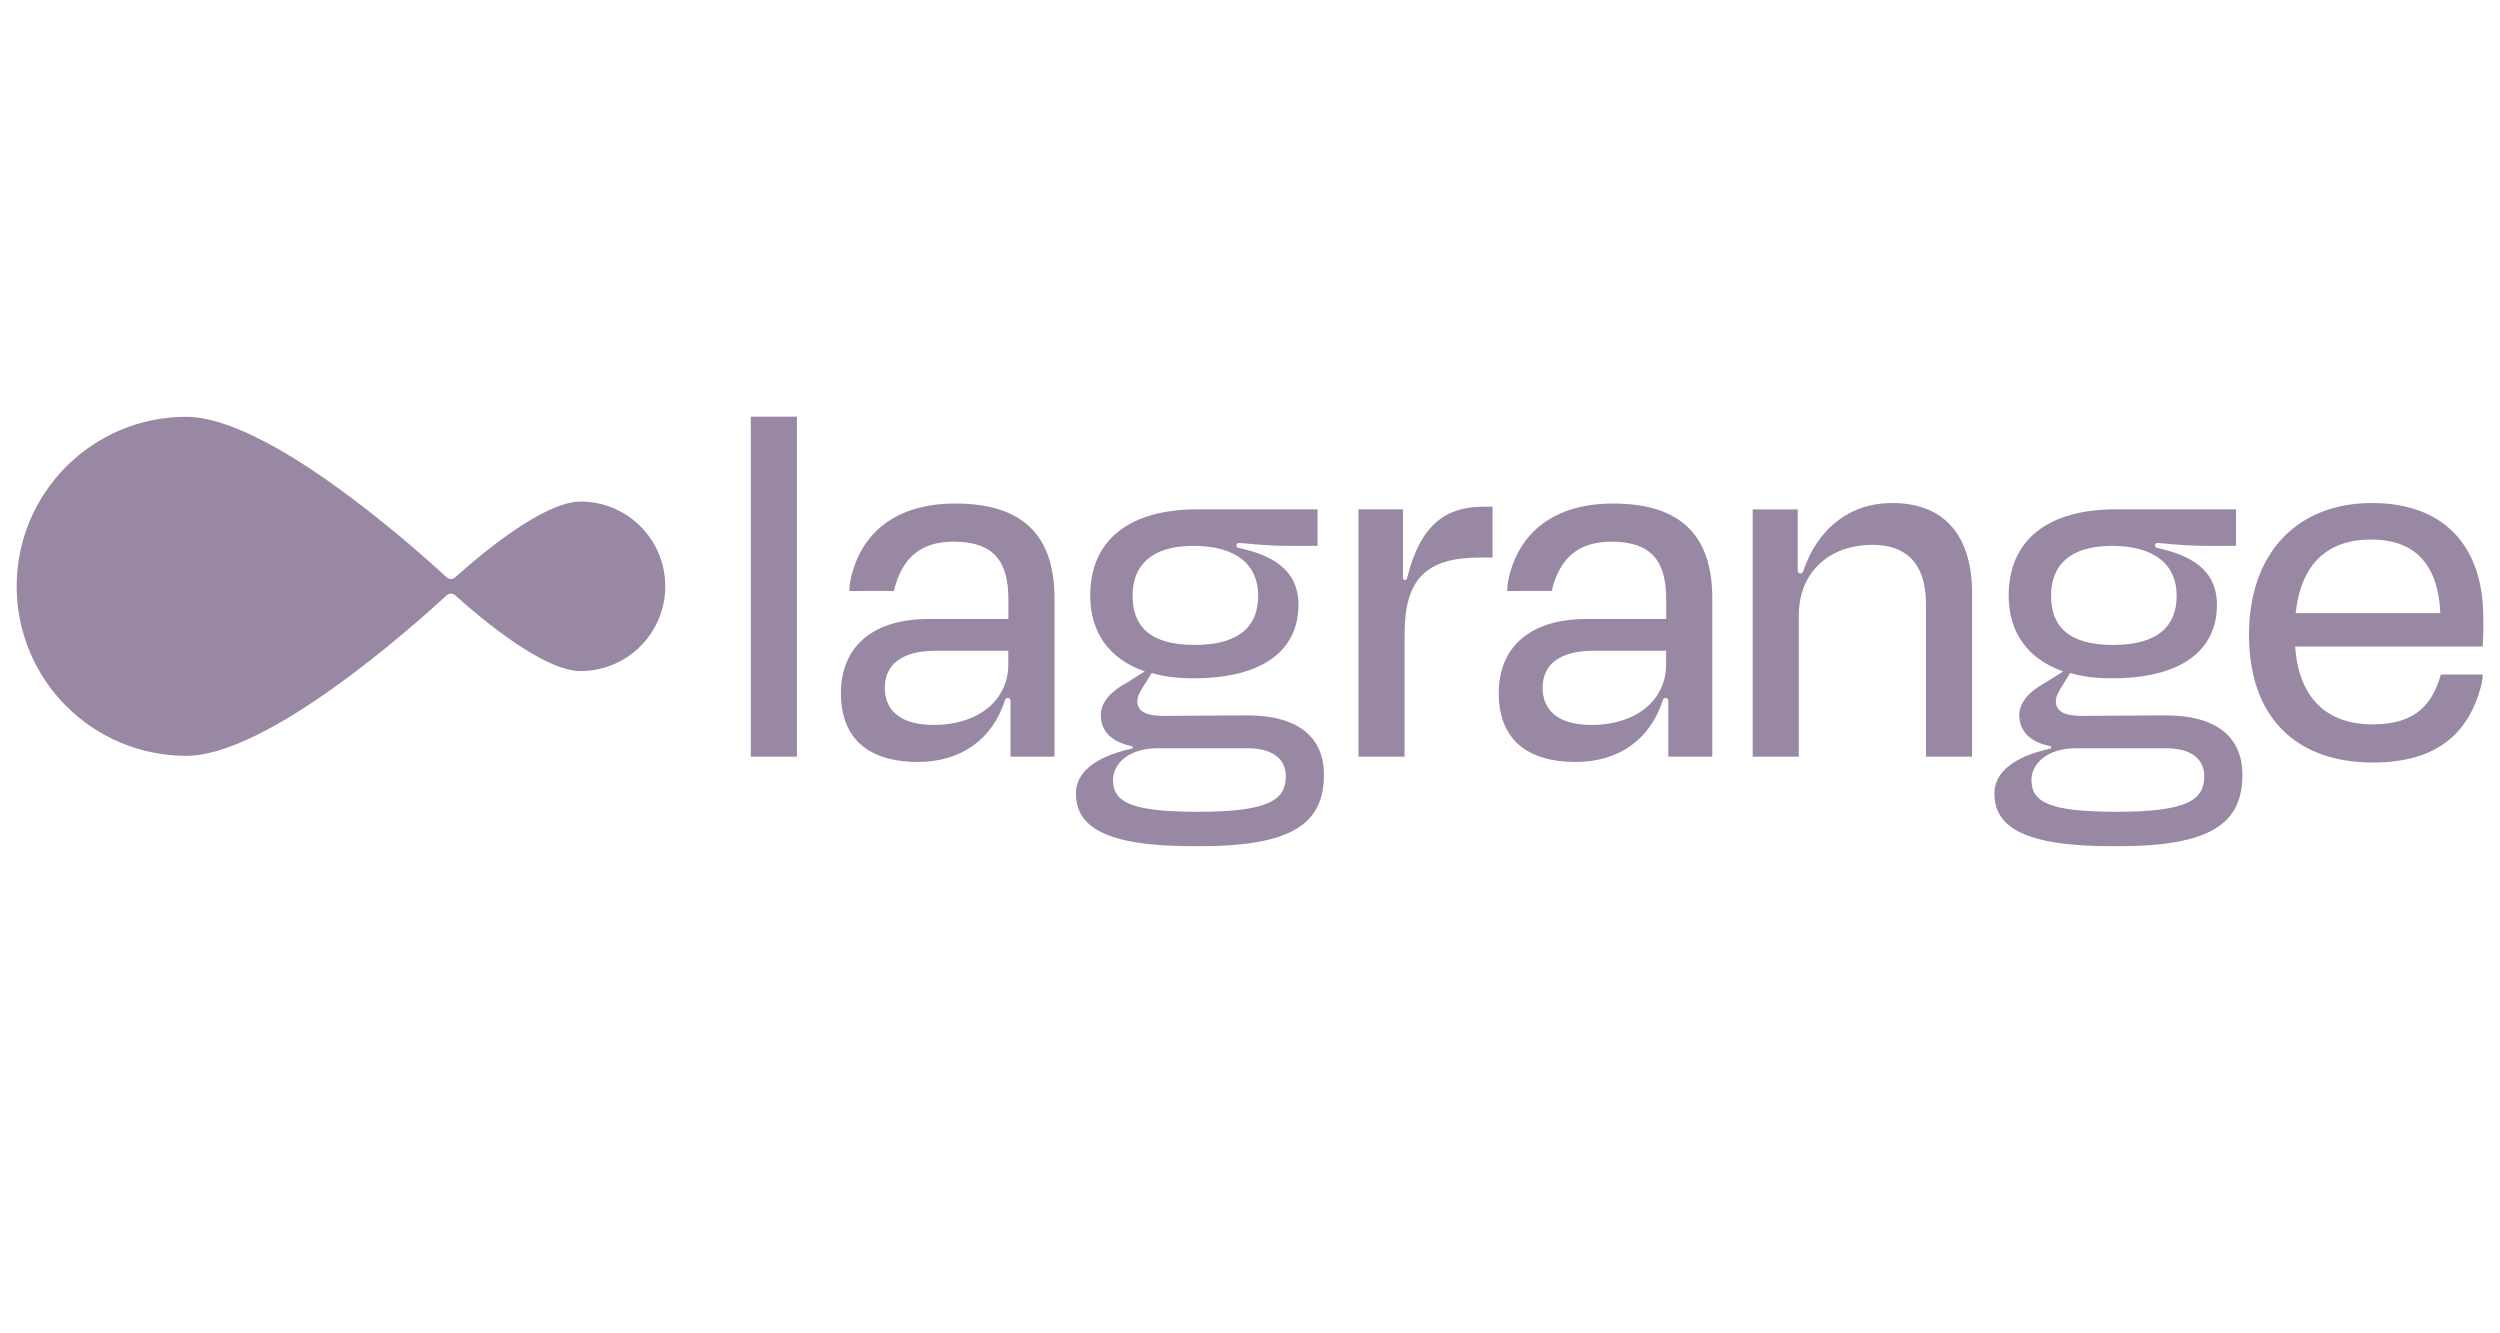
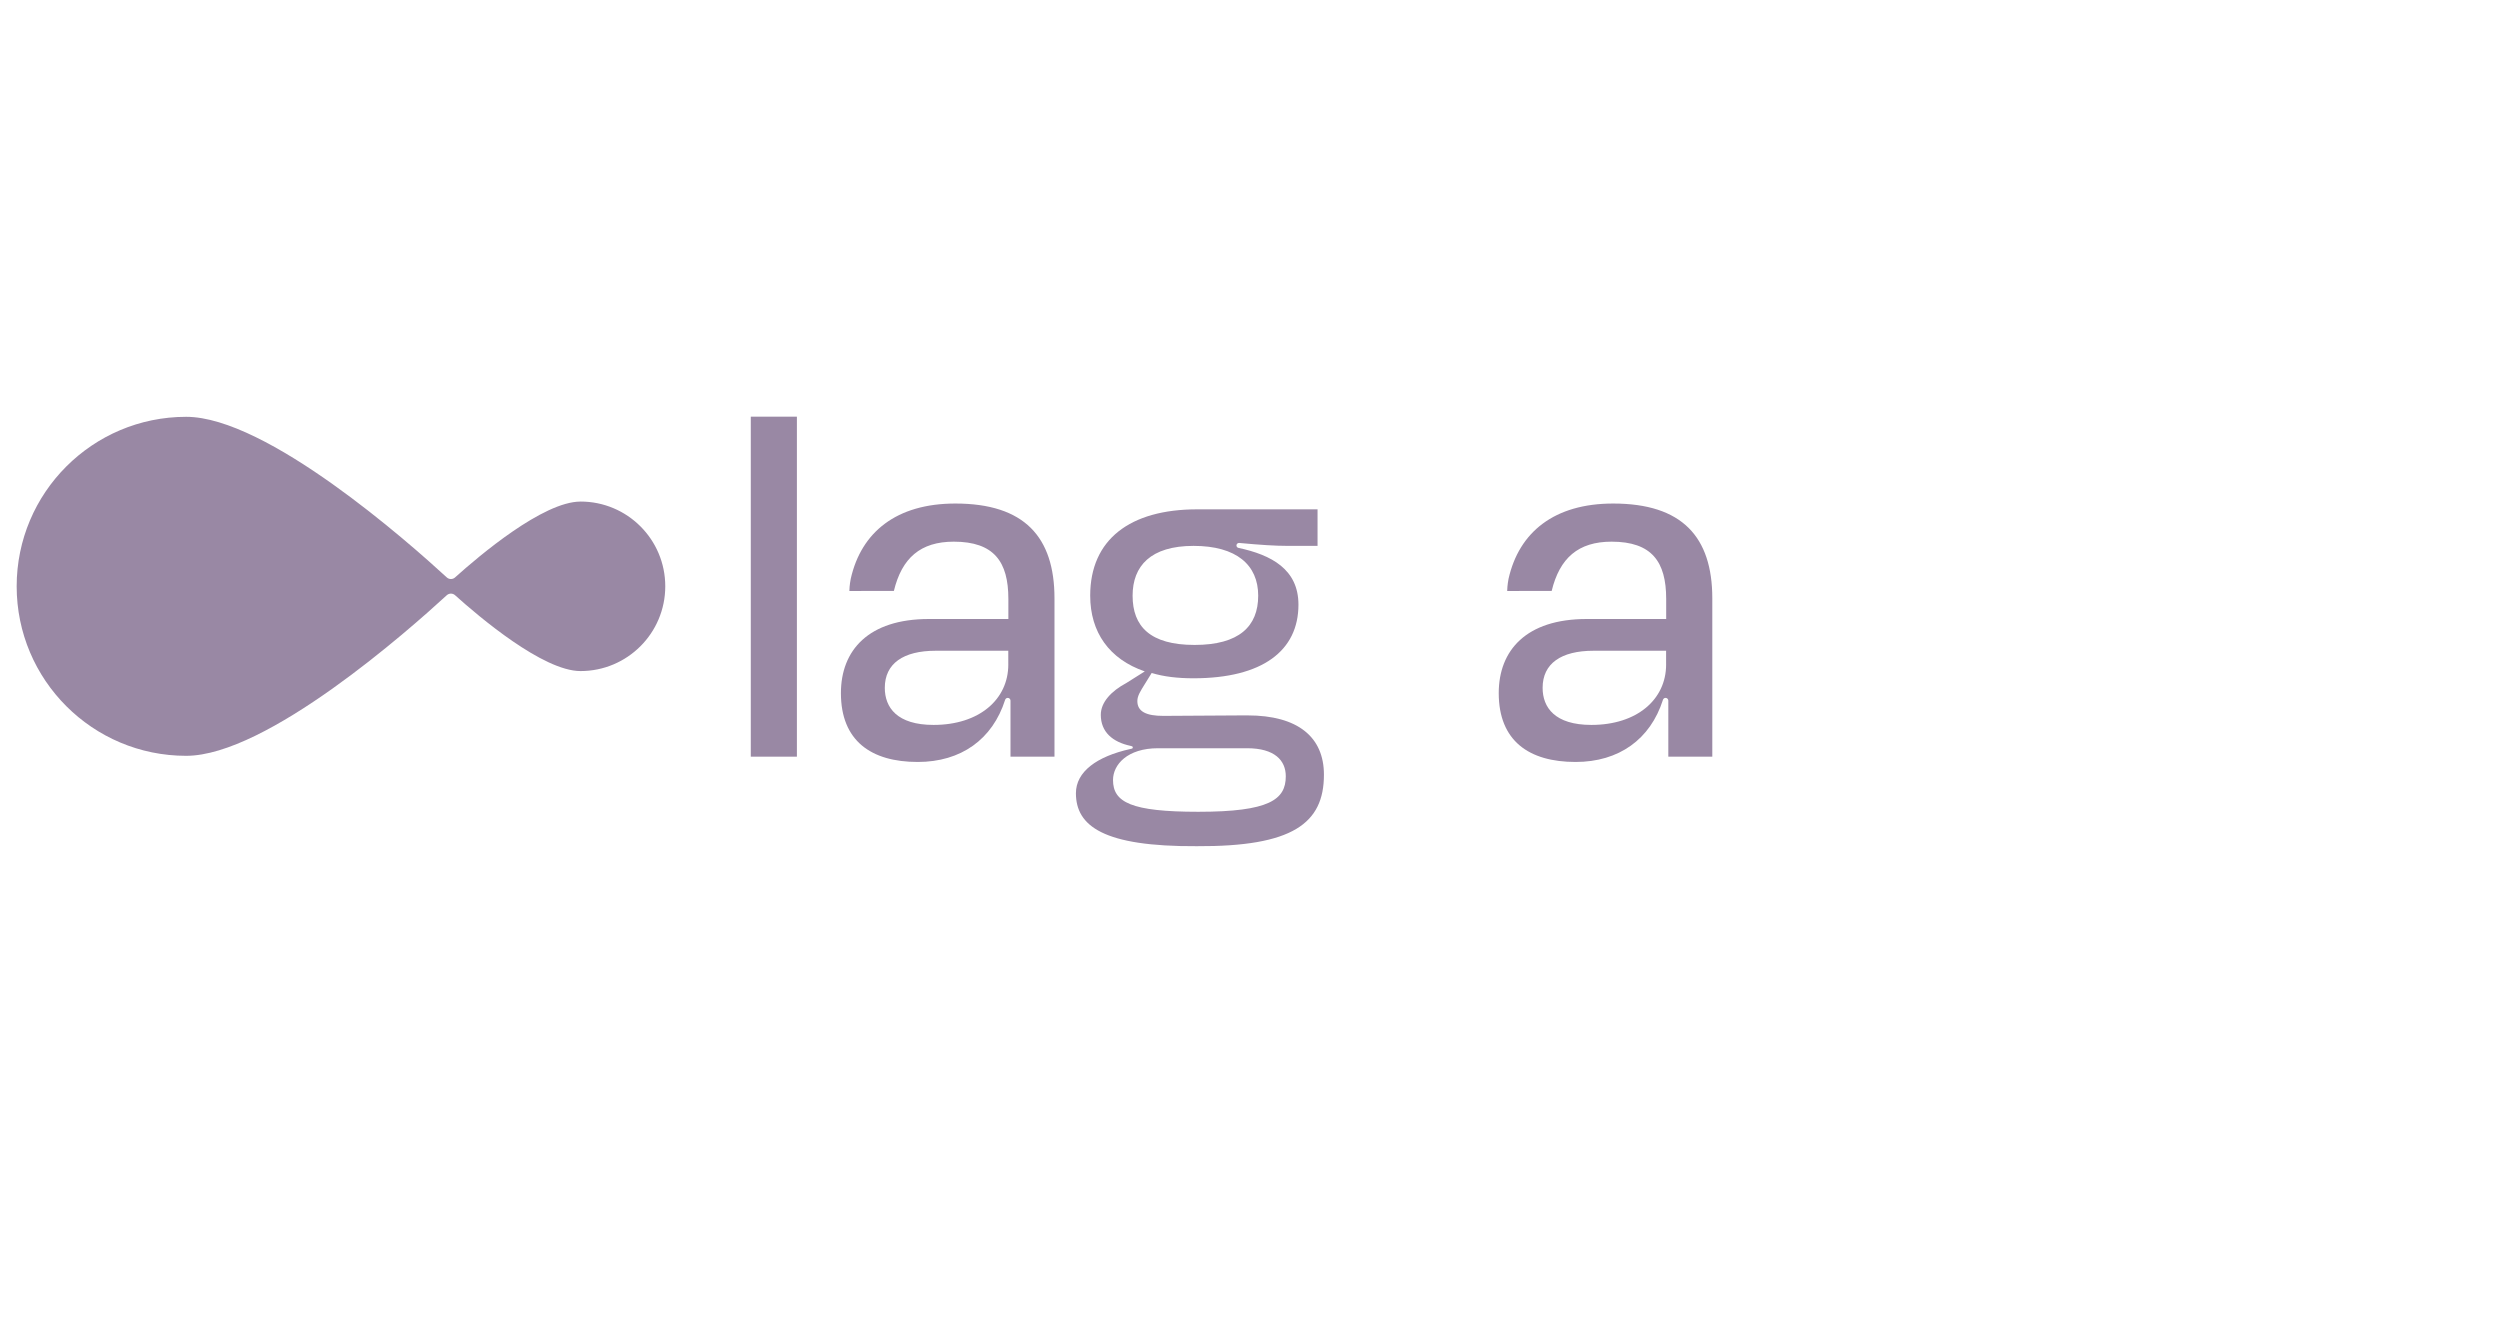
<svg xmlns="http://www.w3.org/2000/svg" width="150" height="80" viewBox="0 0 150 80" fill="none">
  <path d="M47.814 25H45.047V45.4H47.814V25Z" fill="#9988A4" />
  <path d="M57.319 30.212C53.795 30.212 51.673 31.923 51.044 34.73C51.036 34.76 50.969 35.113 50.962 35.459L53.633 35.455C54.11 33.486 55.222 32.5 57.227 32.5C59.644 32.5 60.502 33.708 60.502 35.932V37.14H55.733C52.108 37.14 50.455 39.016 50.455 41.588C50.455 44.448 52.267 45.718 55.065 45.718C57.661 45.718 59.551 44.364 60.308 41.99C60.33 41.921 60.393 41.873 60.465 41.873C60.556 41.873 60.63 41.947 60.63 42.038V45.4H63.269V35.899C63.269 32.213 61.457 30.212 57.323 30.212H57.319ZM60.498 39.872C60.498 41.969 58.75 43.495 56.014 43.495C53.819 43.495 53.088 42.447 53.088 41.27C53.088 39.809 54.201 39.045 56.14 39.045H60.497V39.872H60.498Z" fill="#9988A4" />
  <path d="M96.788 30.212C93.264 30.212 91.142 31.923 90.512 34.73C90.505 34.76 90.438 35.113 90.431 35.459L93.101 35.455C93.579 33.486 94.691 32.5 96.695 32.5C99.112 32.5 99.971 33.708 99.971 35.932V37.14H95.202C91.576 37.14 89.924 39.016 89.924 41.588C89.924 44.448 91.736 45.718 94.534 45.718C97.13 45.718 99.02 44.364 99.777 41.99C99.799 41.921 99.862 41.873 99.934 41.873C100.025 41.873 100.099 41.947 100.099 42.038V45.4H102.738V35.899C102.738 32.213 100.926 30.212 96.792 30.212H96.788ZM99.967 39.872C99.967 41.969 98.219 43.495 95.483 43.495C93.288 43.495 92.557 42.447 92.557 41.27C92.557 39.809 93.67 39.045 95.609 39.045H99.966V39.872H99.967Z" fill="#9988A4" />
  <path d="M74.856 42.922C73.234 42.922 71.454 42.953 69.799 42.953C68.781 42.953 68.241 42.698 68.241 42.064C68.241 41.745 68.432 41.461 68.687 41.047L69.1 40.379C69.831 40.601 70.658 40.697 71.611 40.697C75.746 40.697 77.907 39.045 77.907 36.28C77.907 34.162 76.288 33.295 74.306 32.873C74.237 32.858 74.187 32.797 74.187 32.727C74.187 32.638 74.265 32.57 74.354 32.577C75.603 32.694 76.512 32.753 77.272 32.753H79.053V30.56H71.835C67.797 30.56 65.412 32.37 65.412 35.74C65.412 37.934 66.557 39.554 68.687 40.284L67.575 40.984C66.685 41.461 66.048 42.127 66.048 42.89C66.048 43.921 66.755 44.522 67.836 44.753C67.855 44.757 67.908 44.77 67.927 44.779C67.986 44.808 67.978 44.892 67.927 44.914C67.903 44.923 67.851 44.934 67.829 44.938C65.8 45.387 64.555 46.305 64.555 47.594C64.555 49.563 66.207 50.803 71.804 50.771C77.559 50.803 79.436 49.404 79.436 46.482C79.436 44.226 77.878 42.924 74.857 42.924L74.856 42.922ZM67.956 35.74C67.956 33.961 69.037 32.753 71.613 32.753C74.189 32.753 75.492 33.898 75.492 35.74C75.492 37.582 74.347 38.696 71.676 38.696C69.005 38.696 67.956 37.584 67.956 35.74ZM71.9 48.707C67.862 48.707 66.781 48.136 66.781 46.8C66.781 45.879 67.64 44.894 69.483 44.894H74.826C76.479 44.894 77.147 45.624 77.147 46.578C77.147 47.977 76.16 48.707 71.9 48.707Z" fill="#9988A4" />
-   <path d="M129.965 42.922C128.344 42.922 126.563 42.953 124.909 42.953C123.891 42.953 123.351 42.698 123.351 42.064C123.351 41.745 123.541 41.461 123.797 41.047L124.209 40.379C124.94 40.601 125.767 40.697 126.721 40.697C130.855 40.697 133.017 39.045 133.017 36.28C133.017 34.162 131.397 33.295 129.415 32.873C129.347 32.858 129.297 32.797 129.297 32.727C129.297 32.638 129.374 32.57 129.463 32.577C130.713 32.694 131.621 32.753 132.382 32.753H134.162V30.56H126.944C122.906 30.56 120.521 32.37 120.521 35.74C120.521 37.934 121.666 39.554 123.797 40.284L122.684 40.984C121.794 41.461 121.157 42.127 121.157 42.89C121.157 43.921 121.864 44.522 122.945 44.753C122.964 44.757 123.017 44.77 123.036 44.779C123.095 44.808 123.088 44.892 123.036 44.914C123.012 44.923 122.96 44.934 122.938 44.938C120.91 45.387 119.664 46.305 119.664 47.594C119.664 49.563 121.317 50.803 126.913 50.771C132.669 50.803 134.545 49.404 134.545 46.482C134.545 44.226 132.987 42.924 129.967 42.924L129.965 42.922ZM123.064 35.74C123.064 33.961 124.144 32.753 126.721 32.753C129.297 32.753 130.6 33.898 130.6 35.74C130.6 37.582 129.454 38.696 126.784 38.696C124.113 38.696 123.064 37.584 123.064 35.74ZM127.008 48.707C122.969 48.707 121.888 48.136 121.888 46.8C121.888 45.879 122.747 44.894 124.59 44.894H129.933C131.586 44.894 132.254 45.624 132.254 46.578C132.254 47.977 131.268 48.707 127.008 48.707Z" fill="#9988A4" />
-   <path d="M84.467 34.525C84.445 34.612 84.432 34.736 84.356 34.788C84.31 34.819 84.247 34.799 84.21 34.756C84.169 34.71 84.178 34.508 84.178 34.508V30.561H81.508V45.402H84.275V38.061C84.275 34.725 85.578 33.454 88.79 33.454H89.553V30.404H88.981C86.754 30.404 85.25 31.486 84.467 34.527V34.525Z" fill="#9988A4" />
-   <path d="M113.525 30.181C110.988 30.181 109.036 31.723 108.188 34.292C108.166 34.361 108.103 34.407 108.031 34.407C107.938 34.407 107.864 34.333 107.864 34.24V30.562H105.162V45.402H107.929V36.919C107.929 34.375 109.709 32.692 112.348 32.692C114.734 32.692 115.559 34.218 115.559 36.251V45.402H118.326V35.583C118.326 32.343 116.83 30.181 113.525 30.181Z" fill="#9988A4" />
-   <path d="M142.381 43.464C139.52 43.464 137.93 41.812 137.706 38.792H148.958C149.021 38.124 148.995 37.457 148.995 37.013C148.995 32.914 146.769 30.181 142.318 30.181C137.867 30.181 134.941 33.136 134.941 38.093C134.941 43.05 137.771 45.752 142.381 45.752C146.208 45.752 148.116 43.991 148.857 41.189C148.86 41.174 148.958 40.806 148.969 40.473H146.451C145.973 42.129 145.052 43.462 142.381 43.462V43.464ZM142.255 32.372C144.991 32.372 146.293 33.961 146.421 36.789H137.74C138.058 33.834 139.648 32.372 142.255 32.372Z" fill="#9988A4" />
  <path d="M34.83 30.095C32.584 30.095 28.75 33.344 27.303 34.646C27.161 34.775 26.944 34.773 26.804 34.642C24.528 32.548 16.005 25.009 11.169 25.009C5.553 25.011 1 29.564 1 35.18C1 40.796 5.553 45.349 11.169 45.349C16.005 45.349 24.528 37.81 26.804 35.716C26.946 35.585 27.161 35.585 27.303 35.712C28.75 37.016 32.584 40.264 34.83 40.264C37.638 40.264 39.916 37.988 39.916 35.178C39.916 32.368 37.64 30.093 34.83 30.093V30.095Z" fill="#9988A4" />
</svg>